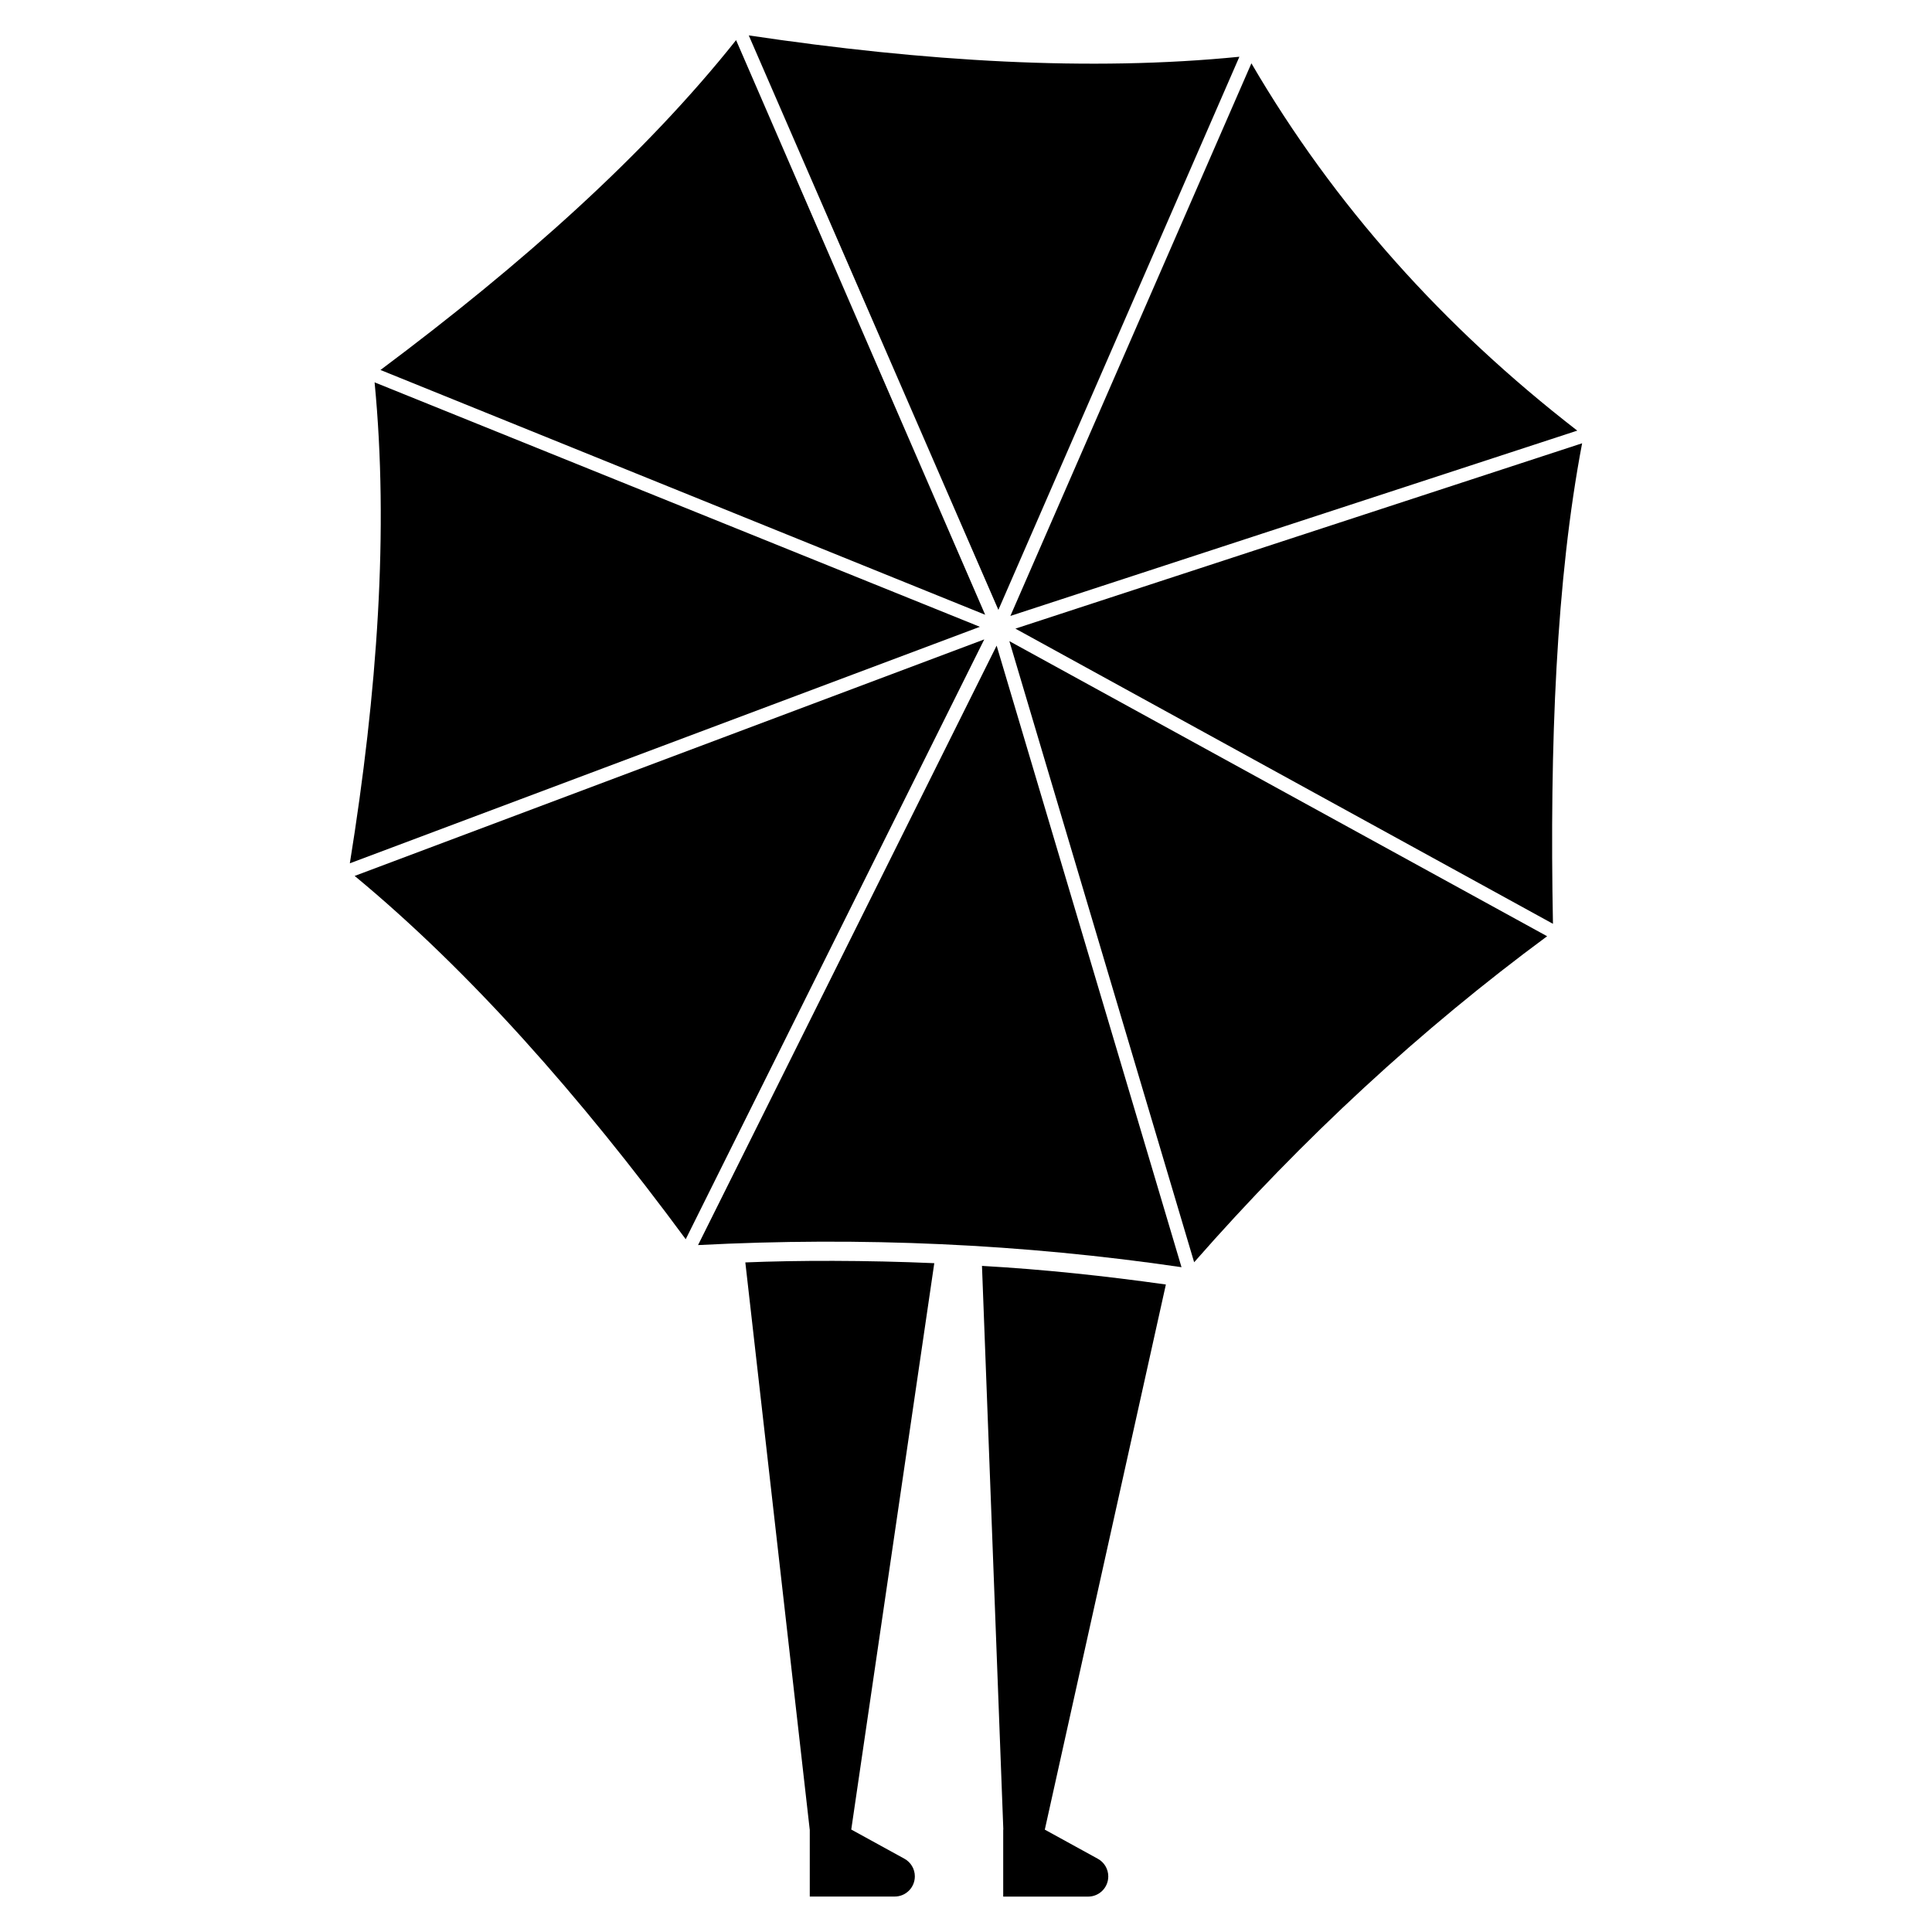
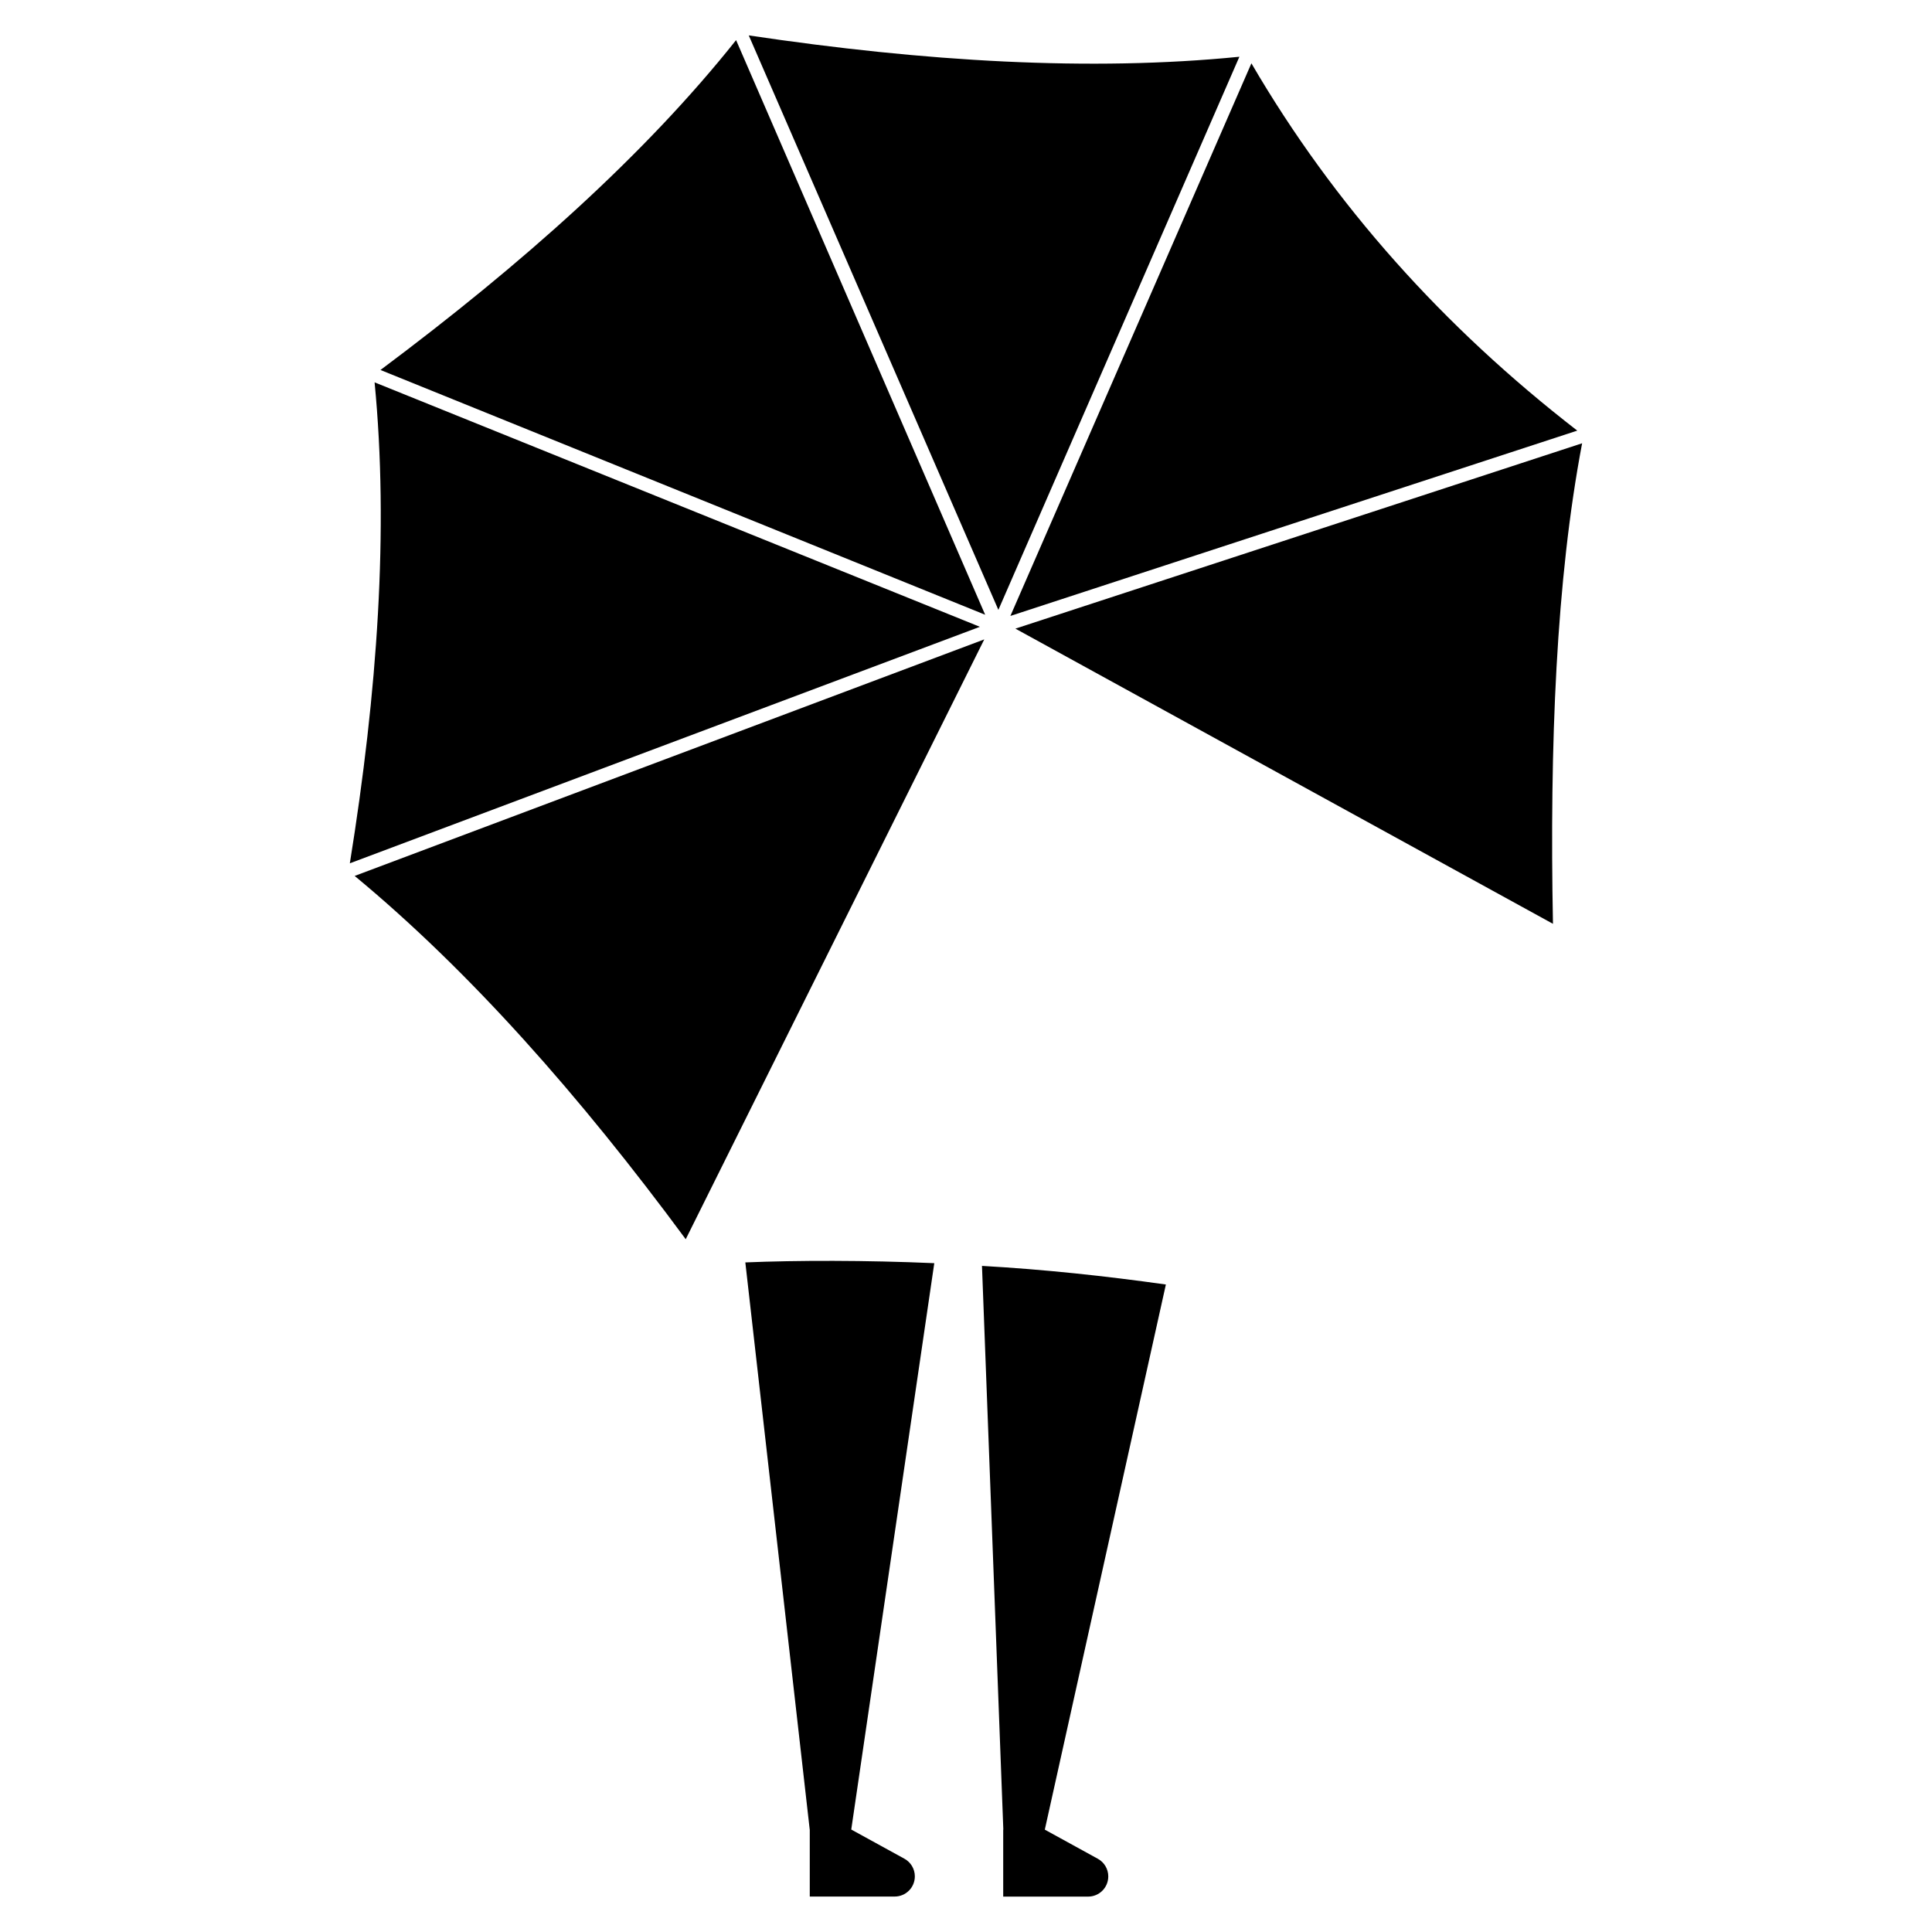
<svg xmlns="http://www.w3.org/2000/svg" fill="#000000" width="800px" height="800px" version="1.1" viewBox="144 144 512 512">
  <g>
    <path d="m341.52 478.55 17.066 150.32h0.012v17.734h22.488c2.973 0 5.356-2.387 5.356-5.356 0-1.953-1.07-3.754-2.785-4.68l-14.066-7.723 22.004-150.09c-18.109-0.797-36.461-0.77-50.074-0.203z" />
    <path d="m452.97 484.41c-16.039-2.262-32.387-4.012-48.734-4.934l5.656 149.38h-0.031v17.766h22.488c2.973 0 5.356-2.387 5.356-5.356 0-1.953-1.07-3.754-2.785-4.68l-14.035-7.711z" />
    <path d="m339.07 154.63c-24.133 30.34-56.613 59.305-94.242 87.418l160.25 64.867z" />
    <path d="m563.29 261.47-150.2 49.125 142.46 78.223c-0.906-47.543 0.852-91.188 7.731-127.35z" />
    <path d="m561.99 258.12c-35.504-27.484-64.457-59.801-86.355-97.34l-63.871 146.45z" />
    <path d="m472.45 159.04c-39.461 3.938-83.305 1.305-130.02-5.656l66.152 152.24z" />
    <path d="m403.68 310.11-160.41-64.785c3.785 39.051 0.762 82.008-6.559 127.46z" />
-     <path d="m460.46 478.51c28.922-32.965 60.129-61.73 93.543-86.398l-142.51-78.203z" />
-     <path d="m328.99 473.96c43.285-2.25 85.996-0.32 128.12 5.859l-48.992-164.72z" />
    <path d="m237.99 376.13c30.527 25.273 59.613 58.176 87.734 96.277l79.117-158.96z" />
  </g>
</svg>